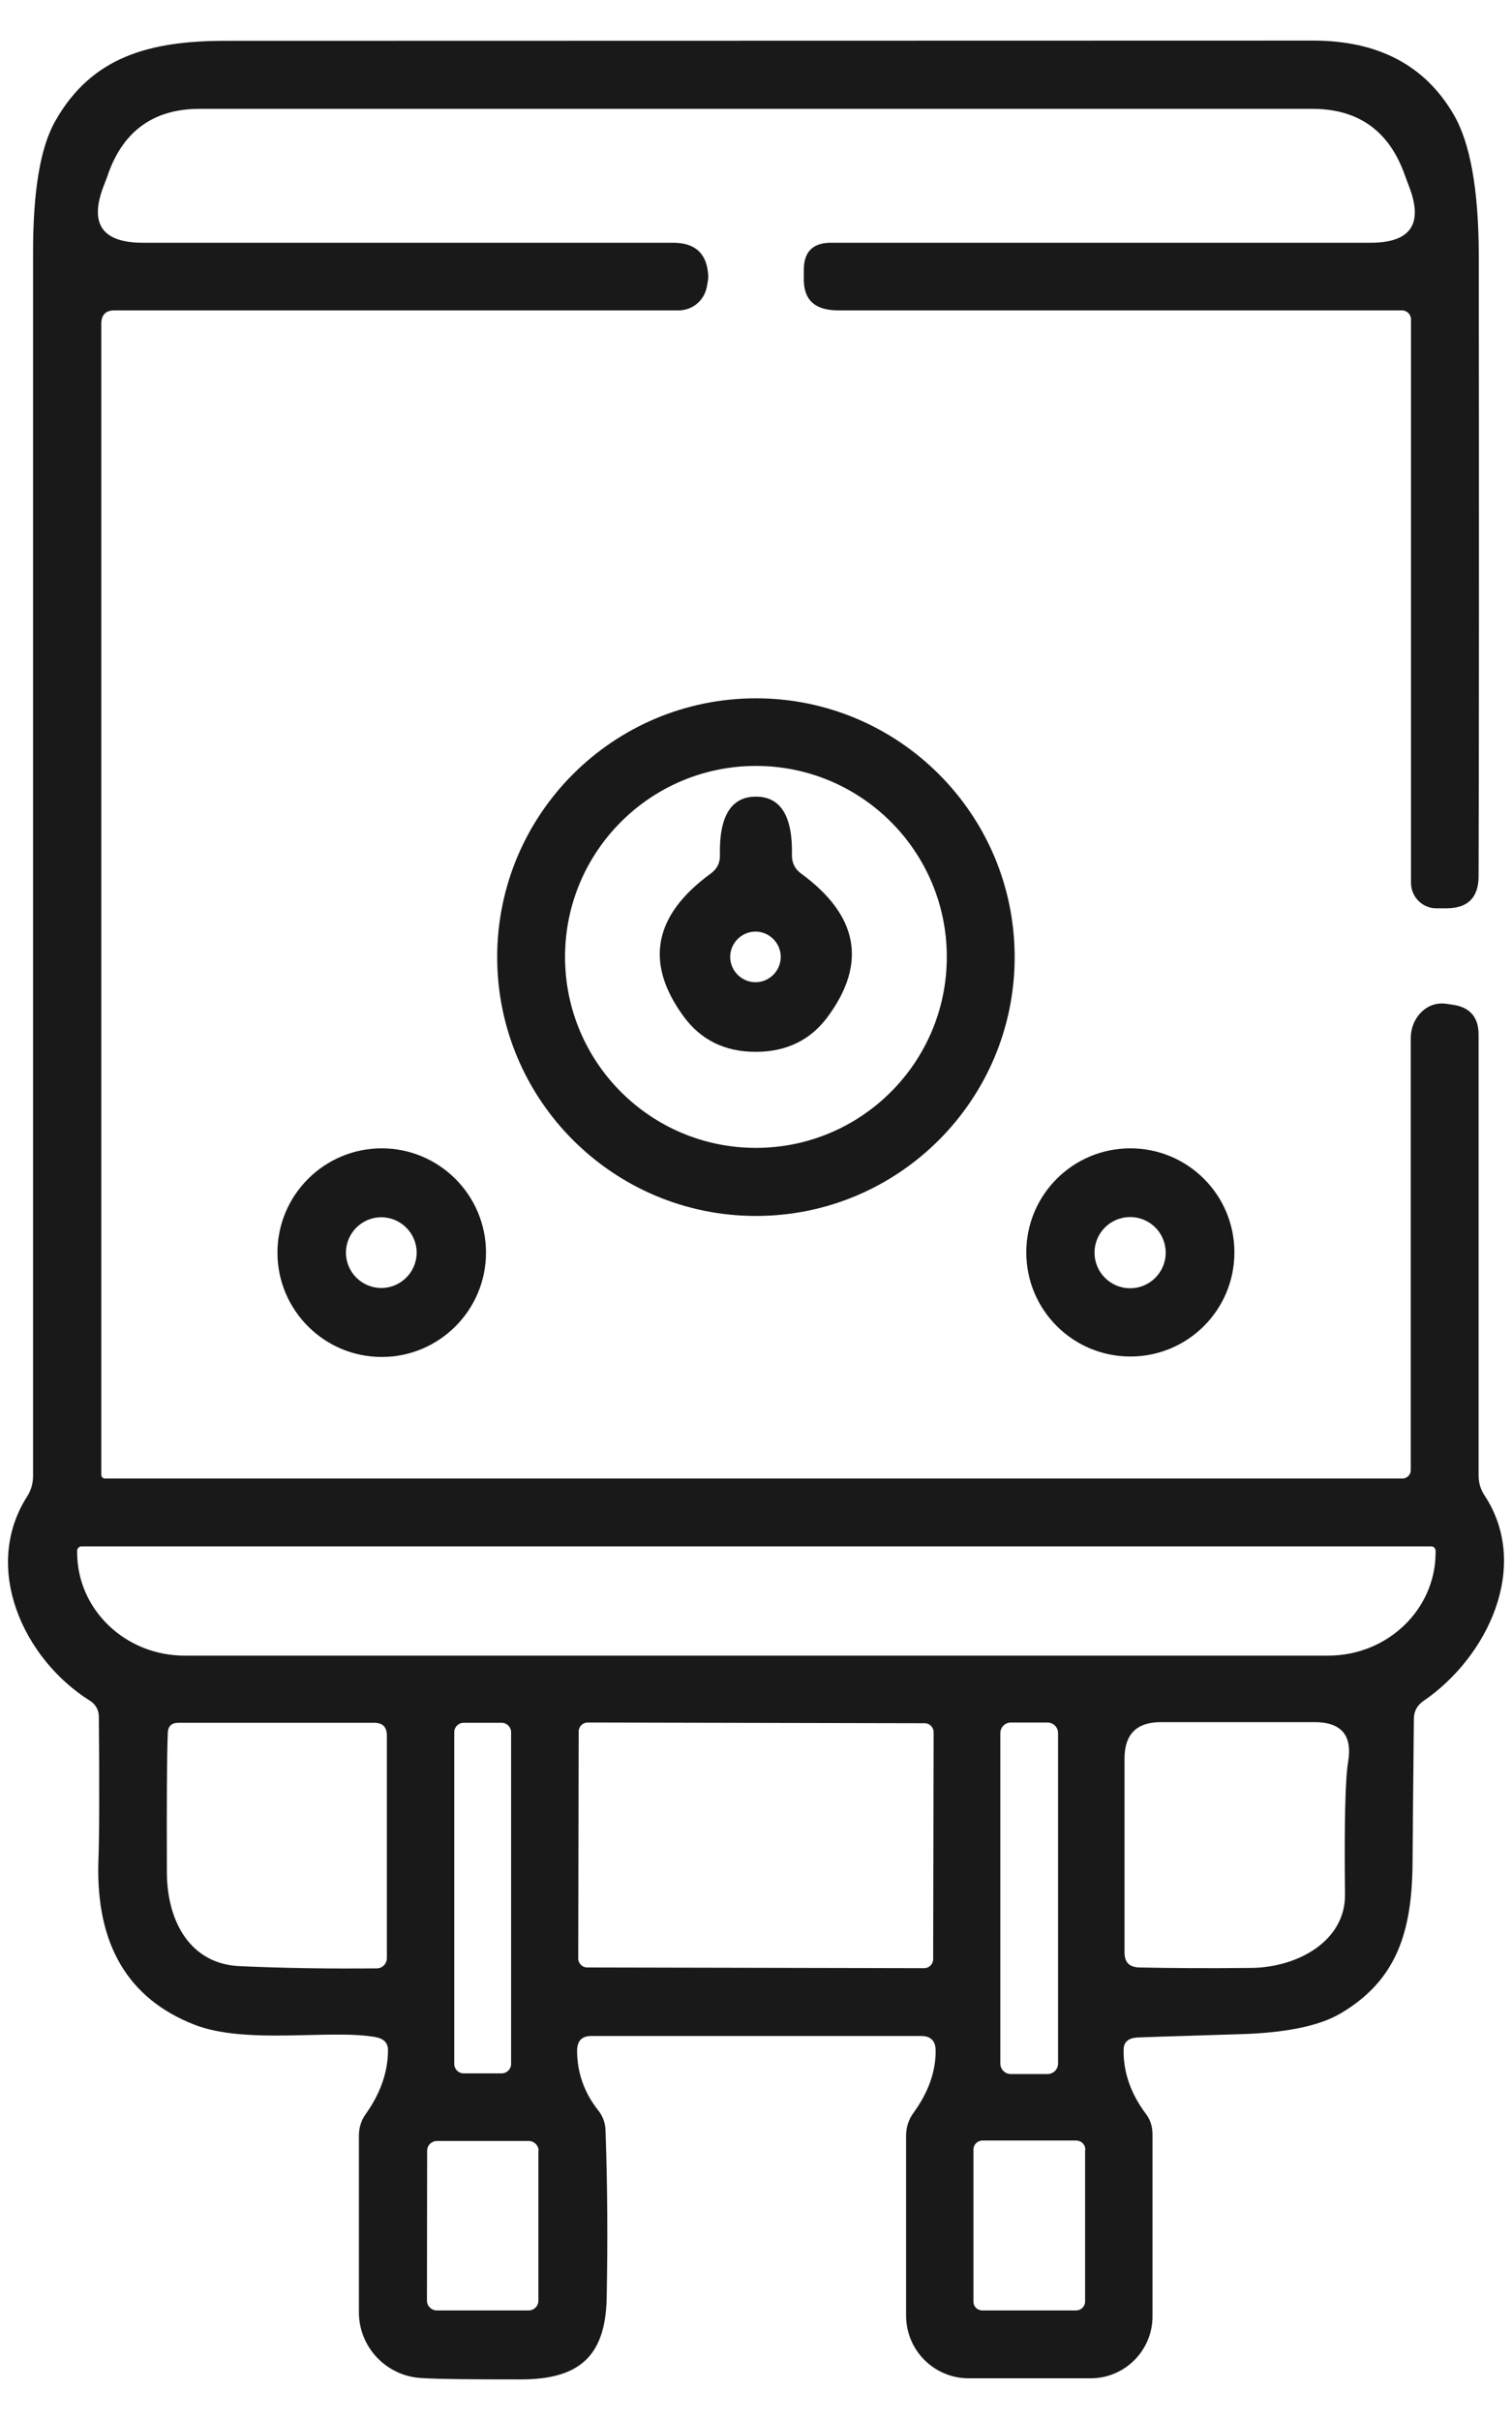
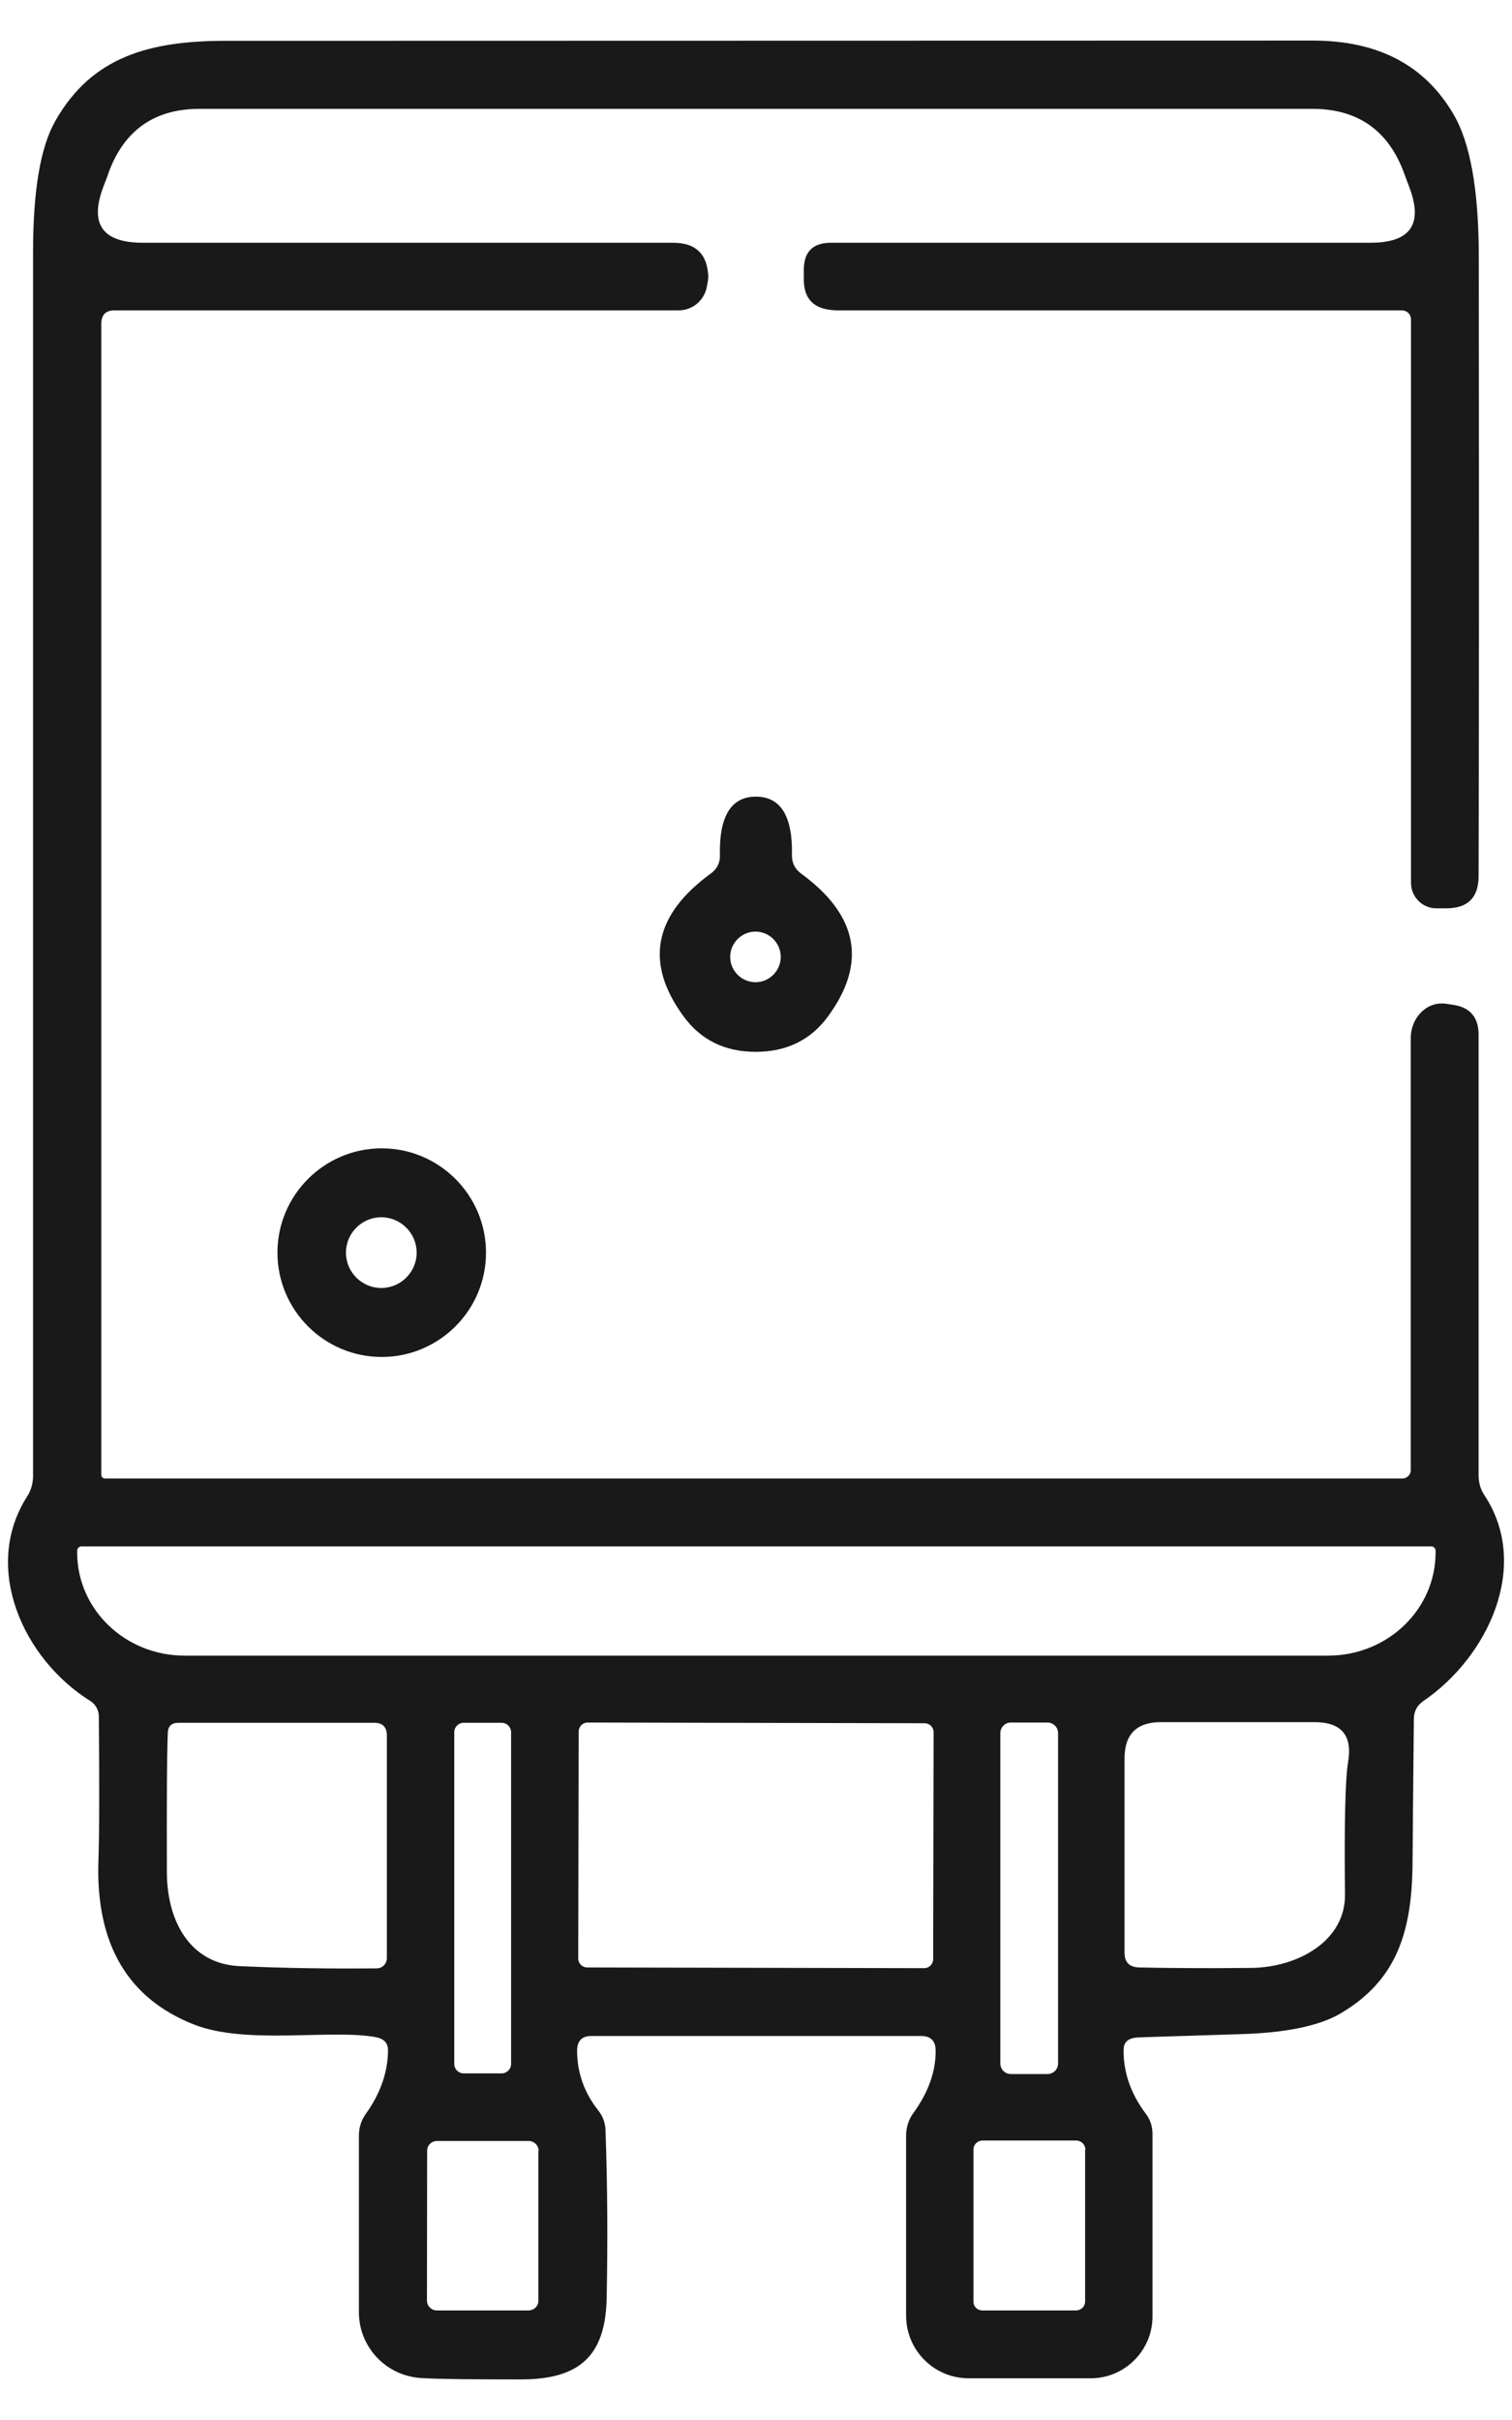
<svg xmlns="http://www.w3.org/2000/svg" width="30" height="48" viewBox="0 0 30 48" fill="none">
  <g id="Vector">
    <path d="M2.01 6.422V29.242C2.01 29.3 2.037 29.326 2.094 29.326H27.827C27.916 29.326 27.991 29.251 27.991 29.162V20.592C27.991 20.215 28.267 19.904 28.6 19.904C28.626 19.904 28.657 19.904 28.684 19.908L28.831 19.93C29.168 19.979 29.337 20.179 29.337 20.521V29.264C29.337 29.411 29.377 29.544 29.457 29.664C30.376 31.063 29.519 32.87 28.24 33.74C28.12 33.825 28.058 33.935 28.053 34.082C28.053 34.233 28.04 35.183 28.027 36.937C28.018 38.292 27.729 39.273 26.593 39.939C26.175 40.183 25.514 40.321 24.612 40.347C23.284 40.388 22.596 40.41 22.552 40.414C22.383 40.428 22.299 40.507 22.294 40.645C22.285 41.094 22.432 41.52 22.729 41.919C22.823 42.039 22.867 42.177 22.867 42.332V45.947C22.867 46.622 22.316 47.173 21.641 47.173H19.221C18.533 47.173 17.978 46.617 17.978 45.929V42.364C17.978 42.195 18.027 42.039 18.129 41.902C18.427 41.489 18.569 41.076 18.564 40.672C18.564 40.481 18.466 40.383 18.276 40.383H11.735C11.548 40.383 11.455 40.476 11.45 40.667C11.45 41.111 11.593 41.511 11.872 41.862C11.961 41.977 12.01 42.106 12.014 42.252C12.054 43.367 12.059 44.482 12.037 45.592C12.01 46.755 11.473 47.195 10.332 47.195C9.364 47.195 8.706 47.19 8.36 47.168C7.663 47.128 7.121 46.555 7.121 45.863V42.364C7.121 42.204 7.165 42.057 7.259 41.928C7.552 41.515 7.698 41.093 7.698 40.663C7.698 40.521 7.618 40.436 7.45 40.405C6.562 40.245 4.896 40.561 3.862 40.161C2.539 39.646 1.903 38.567 1.952 36.928C1.97 36.462 1.975 35.499 1.961 34.047C1.961 33.918 1.895 33.802 1.788 33.736C0.456 32.901 -0.361 31.094 0.536 29.686C0.616 29.562 0.656 29.424 0.656 29.273V5.001C0.656 3.78 0.802 2.914 1.1 2.395C1.824 1.12 2.974 0.81 4.475 0.81C11.668 0.81 18.862 0.805 26.051 0.805C27.343 0.805 28.271 1.294 28.839 2.266C29.172 2.83 29.337 3.763 29.341 5.055C29.346 10.405 29.346 14.513 29.337 17.377C29.337 17.803 29.124 18.016 28.697 18.016H28.497C28.222 18.016 27.996 17.79 27.996 17.51V6.334C27.996 6.236 27.916 6.156 27.814 6.156H16.628C16.162 6.156 15.935 5.943 15.949 5.503V5.348C15.949 4.993 16.131 4.815 16.486 4.815H27.192C27.987 4.815 28.244 4.446 27.96 3.705C27.907 3.567 27.871 3.465 27.849 3.407C27.534 2.577 26.93 2.159 26.038 2.159H3.959C3.071 2.159 2.472 2.577 2.161 3.407C2.139 3.478 2.103 3.572 2.059 3.683C1.766 4.437 2.023 4.815 2.836 4.815H13.355C13.804 4.815 14.035 5.037 14.053 5.485C14.053 5.525 14.044 5.596 14.022 5.699C13.968 5.965 13.737 6.156 13.466 6.156H2.272C2.099 6.156 2.01 6.245 2.01 6.422ZM28.4 30.672H1.615C1.571 30.672 1.531 30.712 1.531 30.756V30.792C1.531 31.924 2.485 32.839 3.662 32.839H26.353C27.529 32.839 28.484 31.924 28.484 30.792V30.756C28.484 30.712 28.444 30.672 28.4 30.672ZM7.476 39.042C7.587 39.042 7.676 38.949 7.676 38.838V34.424C7.676 34.255 7.592 34.171 7.427 34.171H3.542C3.404 34.171 3.333 34.237 3.329 34.375C3.311 34.833 3.307 35.756 3.311 37.142C3.316 38.123 3.782 38.958 4.759 38.998C5.629 39.038 6.535 39.051 7.476 39.042ZM10.141 34.357C10.141 34.255 10.056 34.171 9.954 34.171H9.199C9.097 34.171 9.013 34.255 9.013 34.357V40.938C9.013 41.04 9.097 41.125 9.199 41.125H9.954C10.056 41.125 10.141 41.04 10.141 40.938V34.357ZM18.524 34.357C18.524 34.26 18.444 34.18 18.347 34.18L11.659 34.166C11.562 34.166 11.482 34.246 11.482 34.344L11.473 38.847C11.473 38.944 11.553 39.024 11.65 39.024L18.338 39.038C18.435 39.038 18.515 38.958 18.515 38.86L18.524 34.357ZM20.993 34.375C20.993 34.26 20.9 34.166 20.784 34.166H20.056C19.941 34.166 19.848 34.26 19.848 34.375V40.929C19.848 41.045 19.941 41.138 20.056 41.138H20.784C20.9 41.138 20.993 41.045 20.993 40.929V34.375ZM22.605 39.024C23.24 39.038 23.977 39.042 24.825 39.033C25.758 39.024 26.699 38.491 26.686 37.577C26.672 36.173 26.69 35.299 26.748 34.948C26.837 34.419 26.615 34.158 26.078 34.158H23.036C22.552 34.158 22.312 34.397 22.312 34.881V38.731C22.312 38.922 22.41 39.02 22.605 39.024ZM10.687 42.661C10.687 42.554 10.598 42.466 10.491 42.466H8.671C8.564 42.466 8.475 42.55 8.475 42.657L8.471 45.632C8.471 45.738 8.56 45.827 8.666 45.827H10.487C10.594 45.827 10.682 45.743 10.682 45.636V42.661H10.687ZM21.535 42.639C21.535 42.537 21.455 42.457 21.353 42.457H19.497C19.395 42.457 19.315 42.537 19.315 42.634V45.645C19.31 45.747 19.39 45.827 19.492 45.827H21.348C21.451 45.827 21.53 45.747 21.53 45.65V42.639H21.535Z" fill="#191919" />
-     <path d="M20.132 18.984C20.132 21.817 17.832 24.118 14.999 24.118C12.166 24.118 9.865 21.817 9.865 18.984C9.865 16.151 12.166 13.851 14.999 13.851C17.832 13.851 20.132 16.151 20.132 18.984ZM18.786 18.98C18.786 16.889 17.09 15.192 14.999 15.192C12.907 15.192 11.211 16.889 11.211 18.98C11.211 21.071 12.907 22.768 14.999 22.768C17.09 22.768 18.786 21.071 18.786 18.98Z" fill="#191919" />
    <path d="M14.998 15.801C15.491 15.801 15.731 16.191 15.713 16.968C15.713 17.115 15.771 17.235 15.891 17.324C17.028 18.154 17.206 19.1 16.428 20.161C16.087 20.627 15.607 20.863 14.994 20.863C14.381 20.863 13.906 20.627 13.564 20.161C12.787 19.1 12.965 18.154 14.106 17.324C14.226 17.235 14.288 17.115 14.284 16.968C14.266 16.191 14.506 15.801 14.998 15.801ZM15.491 18.98C15.491 18.705 15.265 18.478 14.99 18.478C14.714 18.478 14.488 18.705 14.488 18.98C14.488 19.255 14.714 19.482 14.99 19.482C15.265 19.482 15.491 19.255 15.491 18.98Z" fill="#191919" />
    <path d="M9.643 24.846C9.643 25.987 8.715 26.915 7.574 26.915C6.433 26.915 5.505 25.987 5.505 24.846C5.505 23.705 6.433 22.777 7.574 22.777C8.715 22.777 9.643 23.705 9.643 24.846ZM8.267 24.846C8.267 24.459 7.951 24.144 7.565 24.144C7.179 24.144 6.864 24.459 6.864 24.846C6.864 25.232 7.179 25.547 7.565 25.547C7.951 25.547 8.267 25.232 8.267 24.846Z" fill="#191919" />
-     <path d="M24.492 24.841C24.492 25.983 23.569 26.906 22.427 26.906C21.286 26.906 20.363 25.983 20.363 24.841C20.363 23.7 21.286 22.777 22.427 22.777C23.569 22.777 24.492 23.7 24.492 24.841ZM23.129 24.846C23.129 24.455 22.814 24.14 22.423 24.14C22.032 24.14 21.717 24.455 21.717 24.846C21.717 25.236 22.032 25.552 22.423 25.552C22.814 25.552 23.129 25.236 23.129 24.846Z" fill="#191919" />
  </g>
</svg>